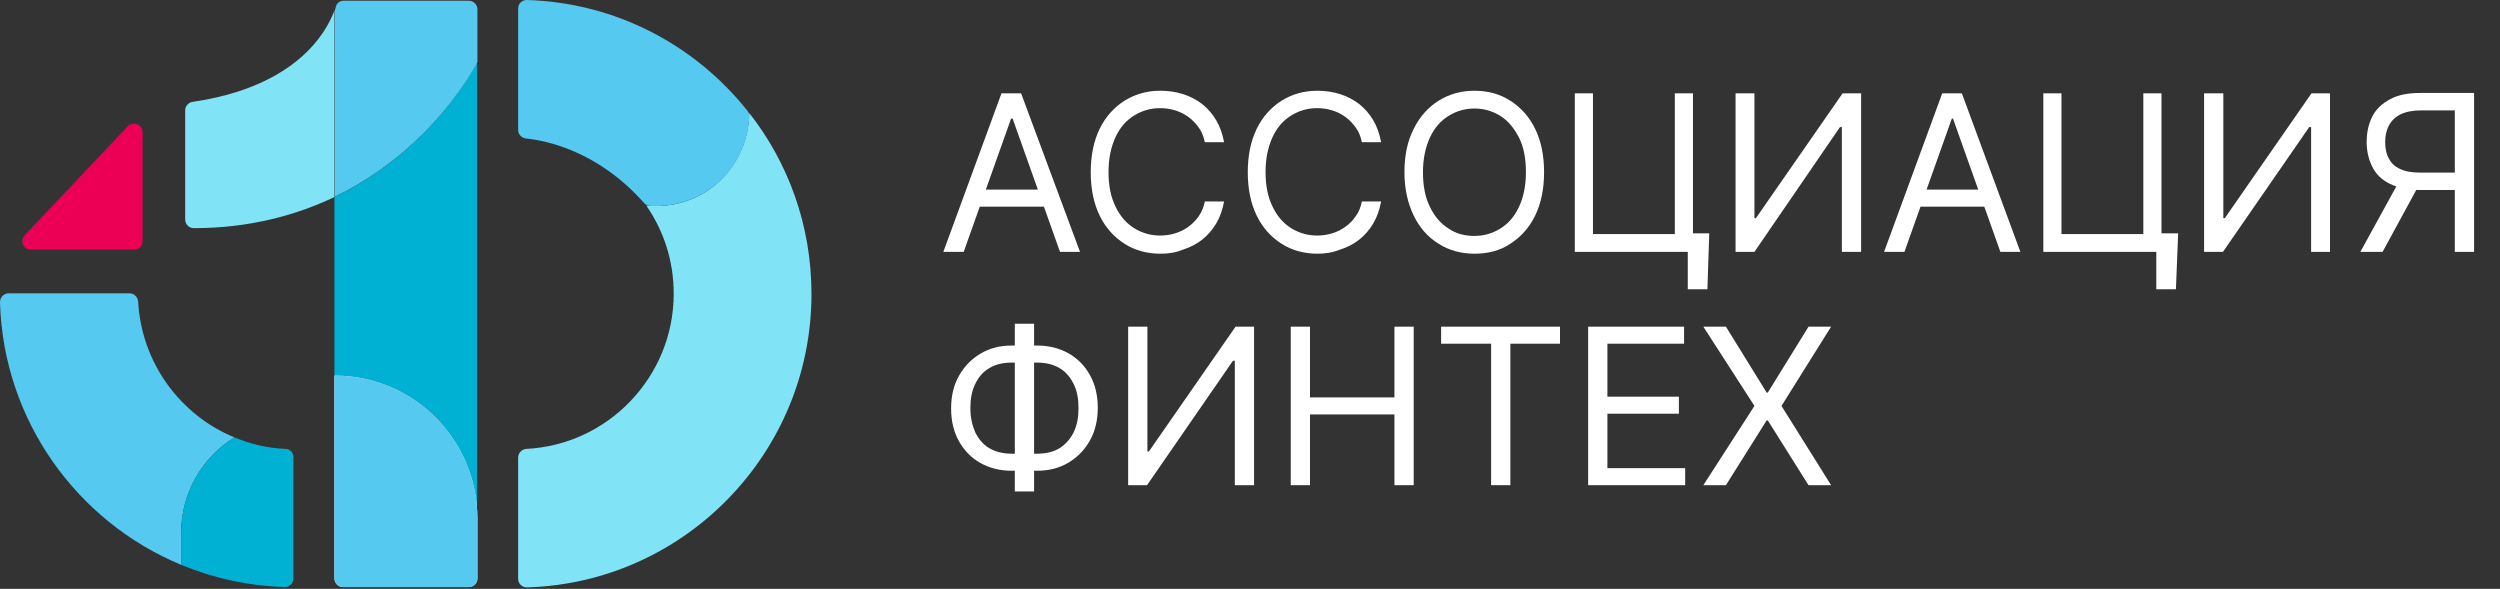
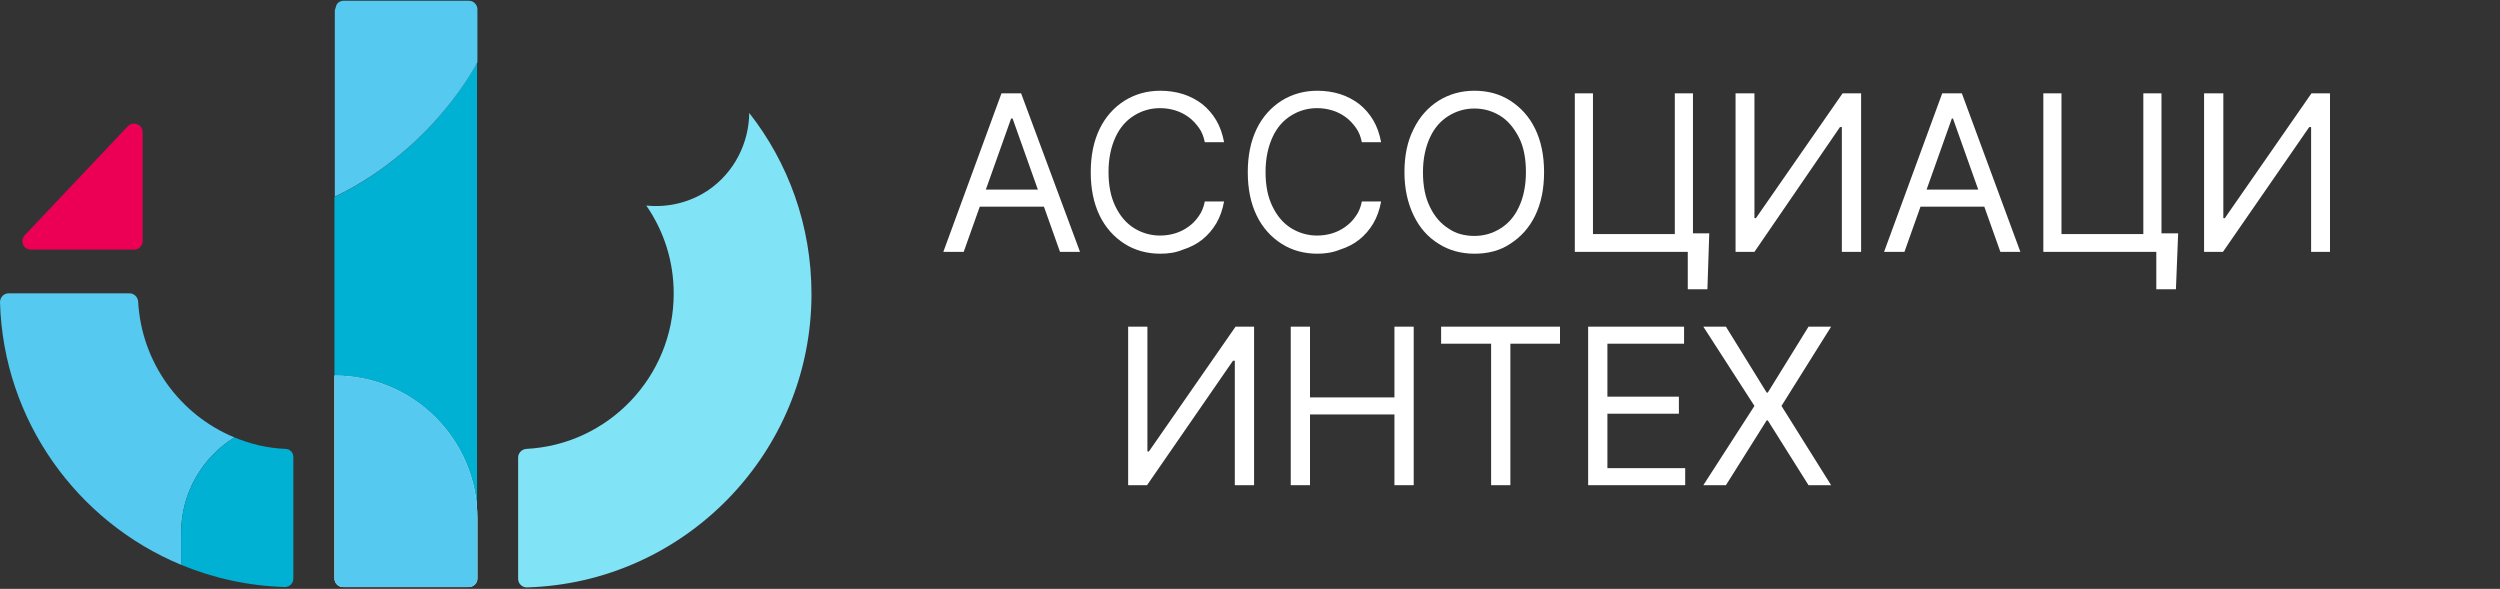
<svg xmlns="http://www.w3.org/2000/svg" width="675" height="159" viewBox="0 0 675 159" fill="none">
  <rect x="0" y="0" width="675" height="159" fill="#333333" stroke="none" />
  <g clip-path="url(#clip0_49_48)">
-     <path d="M50 29.8V59.3C50 60.5 51 61.6 52.3 61.6C67.4 61.6 80 58.1 90.3 53.2V2.8C88.1 8.8 80 23.4 52 27.5C50.8 27.7 50 28.7 50 29.8Z" fill="#80E4F6" />
    <path d="M90.3 53.2V101.4C111.6 101.4 128.8 118.6 128.8 139.9V16.9C128.8 16.9 117.2 40.2 90.3 53.2Z" fill="#00B1D4" />
    <path d="M90.7 1.8C90.6 2.1 90.5 2.5 90.4 2.8V53.1C117.3 40.1 128.9 16.8 128.9 16.8V2.5C128.9 1.3 127.9 0.2 126.6 0.2H92.8C91.8 0.2 90.9 0.8 90.7 1.8Z" fill="#55C9EF" />
    <path d="M90.3 101.4V156.2C90.3 157.4 91.3 158.5 92.6 158.5H126.6C127.8 158.5 128.9 157.5 128.9 156.2V139.9C128.8 118.6 111.6 101.4 90.3 101.4Z" fill="white" />
    <path d="M90.3 101.4V156.2C90.3 157.4 91.3 158.5 92.6 158.5H126.6C127.8 158.5 128.9 157.5 128.9 156.2V139.9C128.8 118.6 111.6 101.4 90.3 101.4Z" fill="#55C9EF" />
    <path d="M202.3 30.5C202.2 38.6 198.3 46.5 191.3 51.3C186.3 54.7 180.3 56.1 174.5 55.5C179.2 62.3 181.9 70.4 181.9 79.3C181.9 101.7 164.2 120.1 142.1 121.2C140.9 121.3 139.9 122.3 139.9 123.5V156.3C139.9 157.6 141 158.6 142.2 158.6C184.8 157.4 219.1 122.3 219.1 79.4C219.1 60.8 212.8 43.9 202.3 30.5Z" fill="#80E4F6" />
-     <path d="M139.9 2.3V35.1C139.9 36.3 140.8 37.2 142 37.4C147.2 37.9 161.3 40.6 173.9 54.8C174.3 55.3 174.9 55.5 175.5 55.6C181 55.9 186.6 54.5 191.3 51.3C198.1 46.7 202 39.2 202.3 31.4C202.3 30.9 202.2 30.3 201.8 29.9C187.7 12.2 166.3 0.7 142.2 0C140.9 0 139.9 1 139.9 2.3Z" fill="#55C9EF" />
    <path d="M63.3 118.1C48.7 112.1 38.2 98 37.3 81.4C37.2 80.2 36.2 79.2 35 79.2H2.3C1 79.2 0 80.3 0 81.6C0.9 113.6 20.9 140.9 48.9 152.5V143.9C48.9 133 54.7 123.4 63.3 118.1Z" fill="#55C9EF" />
    <path d="M77.1 121.2C72.2 121 67.6 119.9 63.3 118.1C54.7 123.4 48.9 133 48.9 143.9V152.5C57.6 156.1 67 158.2 76.9 158.5C78.2 158.5 79.2 157.5 79.2 156.2V123.4C79.2 122.2 78.3 121.2 77.1 121.2Z" fill="#00B1D4" />
    <path d="M8.3 67.4H36.2C37.5 67.4 38.5 66.4 38.5 65.1V35.7C38.5 33.6 36 32.6 34.5 34.1L6.7 63.5C5.3 65 6.3 67.4 8.3 67.4Z" fill="#EC0055" />
    <path d="M260.2 68H254.7L270.4 25.2H275.7L291.6 68H286.2L273.4 32H273L260.2 68ZM262.3 51.2H284.2V55.8H262.3V51.2Z" fill="white" />
    <path d="M313.3 68.5C309.7 68.5 306.4 67.6 303.6 65.8C300.8 64 298.5 61.5 296.9 58.2C295.3 54.9 294.5 51 294.5 46.5C294.5 42 295.3 38.1 296.9 34.8C298.5 31.5 300.8 29 303.6 27.2C306.5 25.4 309.7 24.5 313.3 24.5C315.4 24.5 317.5 24.8 319.4 25.4C321.3 26 323 26.9 324.6 28.1C326.1 29.3 327.4 30.8 328.4 32.5C329.4 34.2 330.1 36.2 330.5 38.4H325.3C325 36.9 324.5 35.6 323.7 34.5C322.9 33.4 322 32.4 320.9 31.6C319.8 30.8 318.6 30.2 317.3 29.8C316 29.4 314.6 29.2 313.2 29.2C310.6 29.2 308.3 29.9 306.2 31.2C304.1 32.5 302.4 34.4 301.2 37C300 39.6 299.3 42.7 299.3 46.4C299.3 50.1 299.9 53.2 301.2 55.8C302.4 58.3 304.1 60.3 306.2 61.6C308.3 62.9 310.7 63.6 313.2 63.6C314.6 63.6 316 63.4 317.3 63C318.6 62.6 319.8 62 320.9 61.2C322 60.4 322.9 59.5 323.7 58.3C324.5 57.2 325 55.9 325.3 54.4H330.5C330.1 56.6 329.4 58.6 328.4 60.3C327.4 62 326.1 63.5 324.6 64.7C323.1 65.9 321.3 66.8 319.4 67.4C317.5 68.2 315.5 68.5 313.3 68.5Z" fill="white" />
    <path d="M355.7 68.5C352.1 68.5 348.8 67.6 346 65.8C343.2 64 340.9 61.5 339.3 58.2C337.7 54.9 336.9 51 336.9 46.5C336.9 42 337.7 38.1 339.3 34.8C340.9 31.5 343.2 29 346 27.2C348.9 25.4 352.1 24.5 355.7 24.5C357.8 24.5 359.9 24.8 361.8 25.4C363.7 26 365.4 26.9 367 28.1C368.5 29.3 369.8 30.8 370.8 32.5C371.8 34.2 372.5 36.2 372.9 38.4H367.7C367.4 36.9 366.9 35.6 366.1 34.5C365.3 33.4 364.4 32.4 363.3 31.6C362.2 30.8 361 30.2 359.7 29.8C358.4 29.4 357 29.2 355.6 29.2C353 29.2 350.7 29.9 348.6 31.2C346.5 32.5 344.8 34.4 343.6 37C342.4 39.6 341.7 42.7 341.7 46.4C341.7 50.1 342.3 53.2 343.6 55.8C344.8 58.3 346.5 60.3 348.6 61.6C350.7 62.9 353.1 63.6 355.6 63.6C357 63.6 358.4 63.4 359.7 63C361 62.6 362.2 62 363.3 61.2C364.4 60.4 365.3 59.5 366.1 58.3C366.9 57.2 367.4 55.9 367.7 54.4H372.9C372.5 56.6 371.8 58.6 370.8 60.3C369.8 62 368.5 63.5 367 64.7C365.5 65.9 363.7 66.8 361.8 67.4C359.8 68.2 357.8 68.5 355.7 68.5Z" fill="white" />
    <path d="M398.1 68.5C394.5 68.5 391.2 67.6 388.4 65.8C385.5 64 383.3 61.5 381.7 58.2C380.1 54.9 379.2 51 379.2 46.5C379.2 42 380 38.1 381.7 34.8C383.3 31.5 385.6 29 388.4 27.2C391.3 25.4 394.5 24.5 398.1 24.5C401.8 24.5 405 25.4 407.8 27.2C410.6 29 412.9 31.5 414.5 34.8C416.1 38.1 416.9 42 416.9 46.5C416.9 51 416.1 54.9 414.5 58.2C412.9 61.5 410.6 64 407.8 65.8C405 67.7 401.7 68.5 398.1 68.5ZM398.1 63.7C400.7 63.7 403 63 405.1 61.7C407.2 60.4 408.9 58.5 410.1 55.9C411.3 53.4 412 50.2 412 46.5C412 42.8 411.4 39.6 410.1 37.1C408.8 34.6 407.2 32.6 405.1 31.3C403 30 400.7 29.3 398.1 29.3C395.5 29.3 393.2 30 391.1 31.3C389 32.6 387.3 34.5 386.1 37.1C384.9 39.7 384.2 42.8 384.2 46.5C384.2 50.2 384.8 53.3 386.1 55.9C387.3 58.4 389 60.4 391.1 61.7C393.1 63.1 395.5 63.7 398.1 63.7Z" fill="white" />
    <path d="M425.2 68V25.2H430.1V63.2H452.2V25.2H457.1V68H425.2ZM461.5 63L461 78.1H455.7V68H452.7V63H461.5Z" fill="white" />
    <path d="M468.5 25.2H473.7V58.9H474.1L497.5 25.2H502.5V68H497.3V34.3H496.8L473.7 68H468.6V25.2H468.5Z" fill="white" />
    <path d="M514.2 68H508.7L524.4 25.2H529.7L545.5 68H540.1L527.3 32H527L514.2 68ZM516.2 51.2H538.1V55.8H516.2V51.2Z" fill="white" />
    <path d="M551.7 68V25.2H556.6V63.2H578.7V25.2H583.6V68H551.7ZM588.1 63L587.5 78.1H582.2V68H579.2V63H588.1Z" fill="white" />
    <path d="M595.1 25.2H600.3V58.9H600.7L624.1 25.2H629.1V68H624V34.3H623.5L600.2 68H595.1V25.2Z" fill="white" />
-     <path d="M647.9 48.7H653.8L643.3 68H637.3L647.9 48.7ZM668 68H662.8V29.8H653.7C651.4 29.8 649.5 30.2 648.1 30.9C646.7 31.6 645.7 32.6 645 33.9C644.3 35.2 644 36.7 644 38.4C644 40.1 644.3 41.6 645 42.8C645.6 44 646.6 45 648 45.6C649.4 46.3 651.2 46.6 653.5 46.6H665.1V51.3H653.4C650.1 51.3 647.4 50.7 645.2 49.6C643 48.5 641.5 47 640.5 45C639.5 43 639 40.8 639 38.3C639 35.8 639.5 33.5 640.5 31.5C641.5 29.5 643.1 28 645.3 26.8C647.5 25.6 650.2 25.1 653.5 25.1H668V68Z" fill="white" />
-     <path d="M273.2 93.3H280C283.2 93.3 286 94 288.5 95.4C291 96.8 292.9 98.8 294.3 101.3C295.7 103.8 296.4 106.8 296.4 110.1C296.4 113.4 295.7 116.4 294.3 118.9C292.9 121.4 291 123.4 288.5 124.9C286 126.4 283.2 127.1 280 127.1H273.2C270 127.1 267.2 126.4 264.7 125C262.2 123.6 260.3 121.6 258.9 119.1C257.5 116.6 256.8 113.6 256.8 110.3C256.8 106.9 257.5 104 258.9 101.5C260.3 99 262.2 97 264.7 95.5C267.2 94 270 93.3 273.2 93.3ZM273.2 97.9C270.8 97.9 268.7 98.4 267.1 99.4C265.4 100.4 264.2 101.8 263.3 103.7C262.4 105.5 262 107.7 262 110.2C262 112.7 262.5 114.8 263.3 116.7C264.2 118.5 265.4 120 267.1 121C268.8 122 270.8 122.5 273.2 122.5H280C282.4 122.5 284.5 122 286.1 121C287.7 120 289 118.5 289.9 116.7C290.8 114.8 291.2 112.7 291.2 110.2C291.2 107.7 290.8 105.5 289.9 103.7C289 101.9 287.8 100.4 286.1 99.4C284.4 98.4 282.4 97.9 280 97.9H273.2ZM279.2 87.4V132.7H274V87.4H279.2Z" fill="white" />
    <path d="M304.6 88.2H309.8V121.9H310.2L333.6 88.2H338.6V131H333.4V97.4H332.9L309.7 131H304.6V88.2Z" fill="white" />
    <path d="M348.5 131V88.2H353.7V107.3H376.5V88.2H381.7V131H376.5V111.9H353.7V131H348.5Z" fill="white" />
    <path d="M389.1 92.8V88.2H421.2V92.8H407.8V131H402.6V92.8H389.1Z" fill="white" />
    <path d="M428.8 131V88.2H454.7V92.8H434V107.1H453.3V111.7H434V126.4H455V131H428.8Z" fill="white" />
    <path d="M466 88.2L477 106H477.3L488.3 88.2H494.4L481 109.6L494.4 131H488.3L477.3 113.5H477L466 131H459.9L473.7 109.6L459.9 88.2H466Z" fill="white" />
  </g>
  <defs>
    <clipPath id="clip0_49_48">
      <rect width="674.2" height="158.5" fill="white" />
    </clipPath>
  </defs>
</svg>